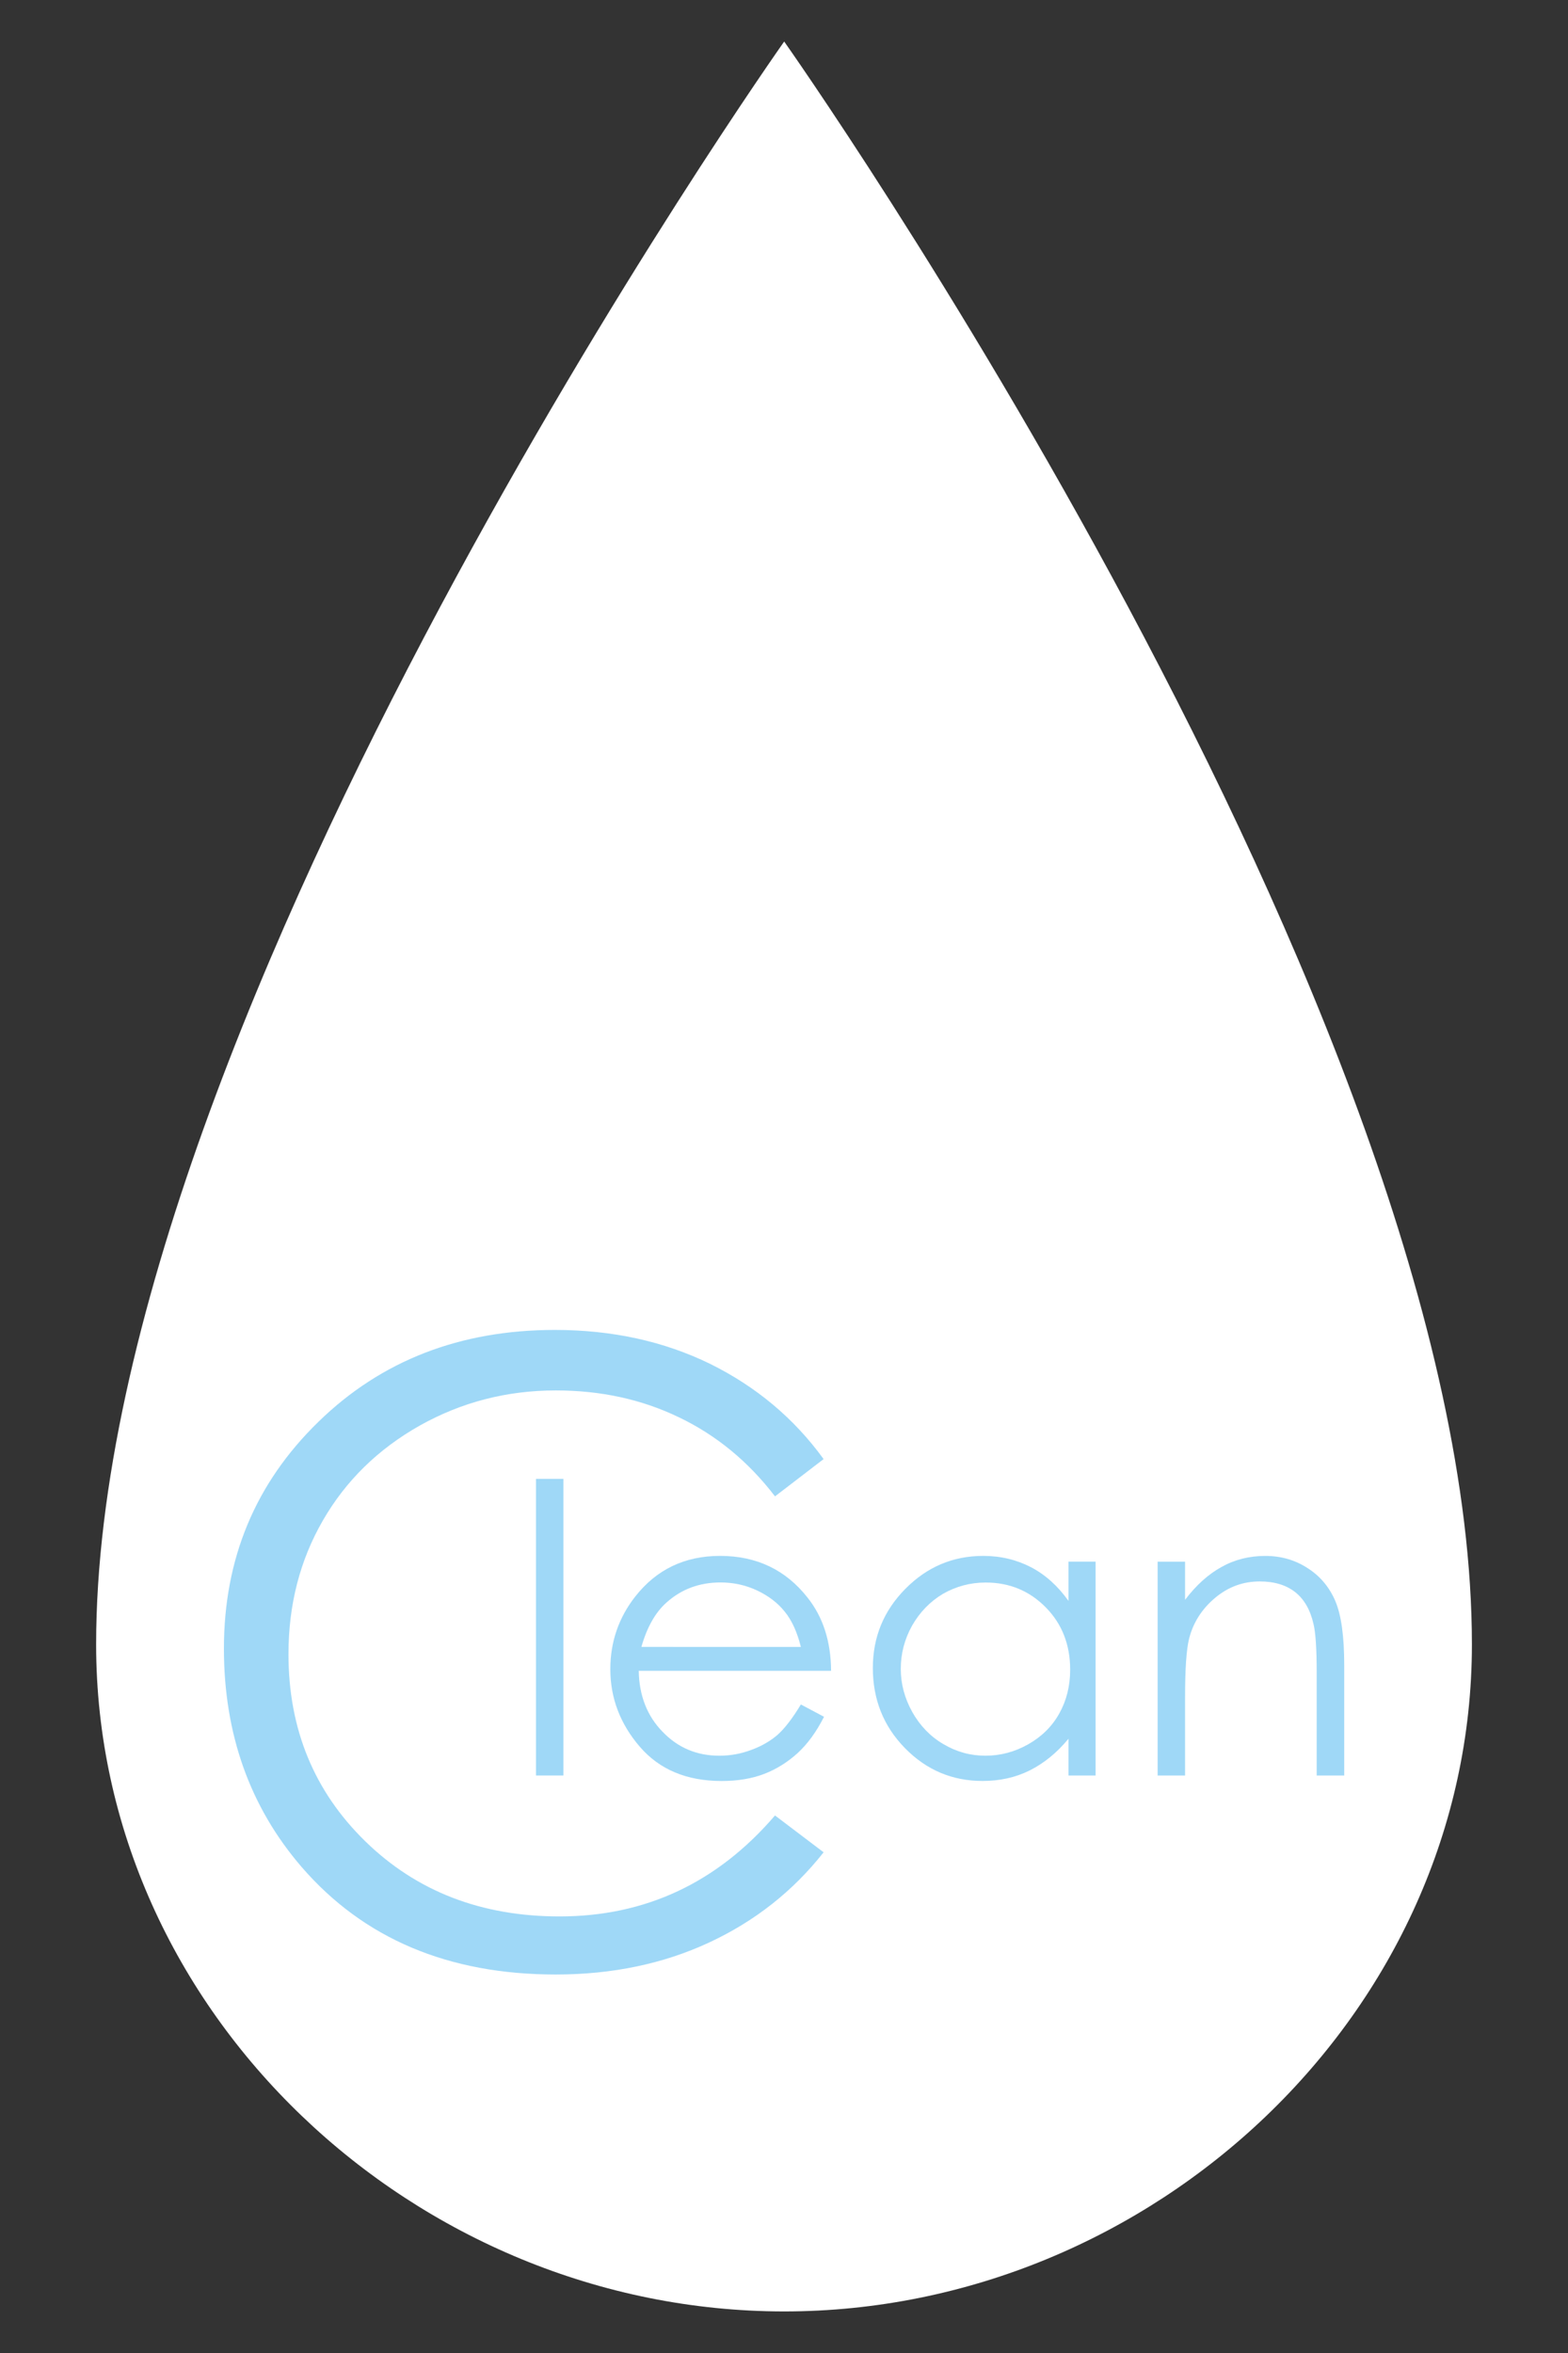
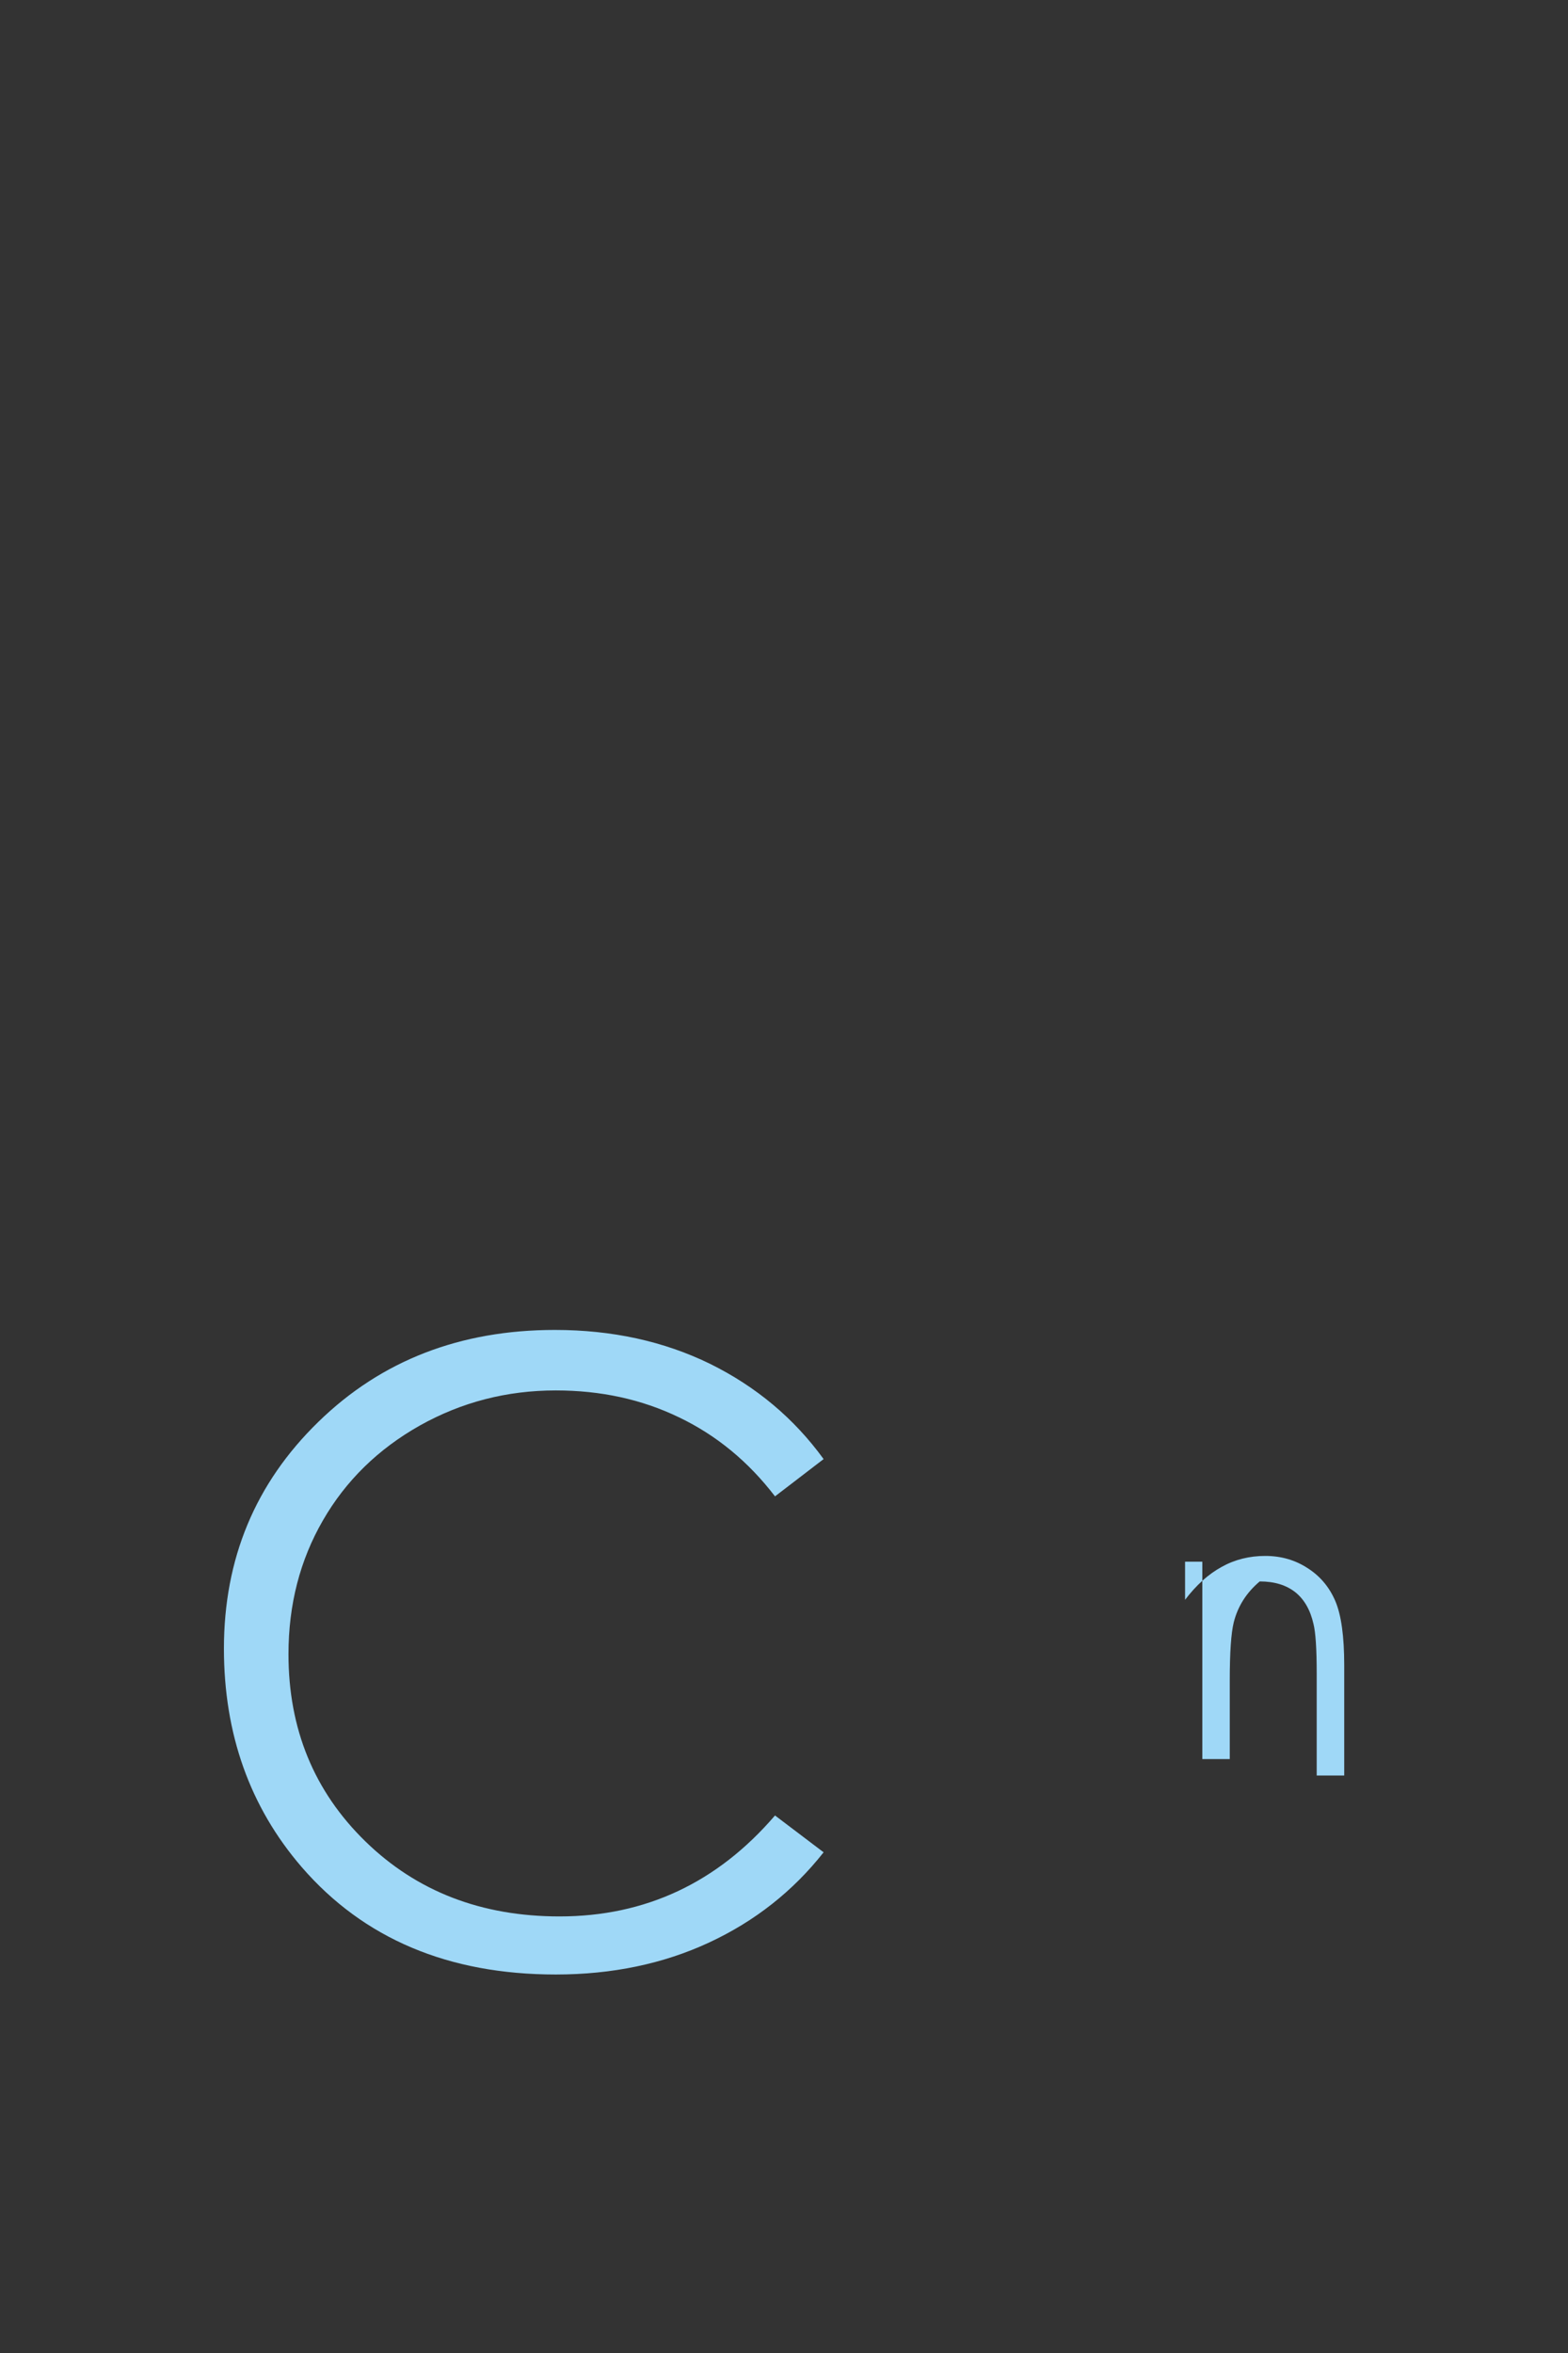
<svg xmlns="http://www.w3.org/2000/svg" version="1.1" id="レイヤー_2" x="0px" y="0px" viewBox="0 0 42 63" style="enable-background:new 0 0 42 63;" xml:space="preserve">
  <rect x="0" y="0" width="42" height="63" fill="#333333" stroke="none" />
  <g>
-     <path style="fill:#FFFFFF;" d="M39.426,44.029c0,9.863-8.559,17.858-18.421,17.858c-9.873,0-18.43-7.995-18.43-17.858   c0-16.857,18.43-42.917,18.43-42.917S39.426,27.164,39.426,44.029" />
    <path style="fill:#9FD8F7;" d="M22.061,39.066l-1.302,0.998c-0.713-0.93-1.567-1.635-2.572-2.116c-1.003-0.484-2.099-0.72-3.3-0.72   c-1.313,0-2.527,0.315-3.642,0.94c-1.119,0.631-1.983,1.478-2.595,2.539c-0.614,1.062-0.923,2.255-0.923,3.582   c0,2.001,0.685,3.673,2.06,5.013c1.374,1.34,3.109,2.009,5.199,2.009c2.303,0,4.228-0.903,5.773-2.703l1.302,0.986   c-0.821,1.042-1.845,1.848-3.07,2.417c-1.224,0.569-2.595,0.855-4.104,0.855c-2.875,0-5.145-0.959-6.803-2.873   c-1.392-1.612-2.086-3.567-2.086-5.853c0-2.404,0.839-4.425,2.527-6.068c1.686-1.646,3.803-2.464,6.339-2.464   c1.532,0,2.918,0.304,4.154,0.907C20.255,37.126,21.268,37.974,22.061,39.066" />
-     <rect x="14.357" y="39.596" style="fill:#9FD8F7;" width="0.735" height="7.942" />
-     <path style="fill:#9FD8F7;" d="M21.452,45.636l0.62,0.33c-0.203,0.4-0.436,0.722-0.706,0.971c-0.266,0.241-0.567,0.432-0.899,0.559   c-0.335,0.128-0.713,0.189-1.137,0.189c-0.935,0-1.664-0.305-2.192-0.917c-0.528-0.613-0.79-1.306-0.79-2.078   c0-0.725,0.223-1.377,0.667-1.943c0.569-0.726,1.327-1.089,2.274-1.089c0.978,0,1.759,0.375,2.342,1.117   c0.416,0.523,0.625,1.175,0.63,1.96h-5.152c0.011,0.66,0.225,1.211,0.638,1.631c0.411,0.429,0.917,0.642,1.522,0.642   c0.293,0,0.574-0.05,0.85-0.154c0.276-0.099,0.509-0.235,0.705-0.402C21.015,46.283,21.225,46.012,21.452,45.636 M21.452,44.095   c-0.099-0.393-0.24-0.71-0.432-0.943c-0.186-0.235-0.437-0.425-0.744-0.57c-0.308-0.144-0.636-0.213-0.976-0.213   c-0.562,0-1.048,0.178-1.452,0.542c-0.293,0.262-0.517,0.655-0.668,1.184H21.452z" />
-     <path style="fill:#9FD8F7;" d="M29.346,41.812v5.726H28.62v-0.984c-0.309,0.375-0.657,0.656-1.04,0.849   c-0.385,0.191-0.805,0.281-1.263,0.281c-0.809,0-1.502-0.292-2.077-0.879c-0.576-0.588-0.86-1.305-0.86-2.145   c0-0.826,0.289-1.531,0.869-2.118c0.58-0.588,1.274-0.884,2.091-0.884c0.468,0,0.894,0.105,1.278,0.304   c0.378,0.198,0.715,0.497,1.002,0.901v-1.051H29.346z M26.401,42.371c-0.409,0-0.791,0.103-1.14,0.301   c-0.345,0.206-0.62,0.488-0.828,0.849c-0.204,0.366-0.305,0.751-0.305,1.163c0,0.402,0.103,0.786,0.309,1.156   c0.205,0.364,0.485,0.656,0.833,0.858c0.351,0.208,0.724,0.31,1.124,0.31c0.404,0,0.787-0.102,1.146-0.305   c0.364-0.206,0.641-0.479,0.835-0.828c0.193-0.346,0.29-0.735,0.29-1.17c0-0.666-0.216-1.224-0.651-1.666   C27.576,42.593,27.038,42.371,26.401,42.371" />
-     <path style="fill:#9FD8F7;" d="M31.008,41.813h0.735v1.021c0.296-0.39,0.619-0.683,0.979-0.881   c0.357-0.199,0.747-0.294,1.169-0.294c0.429,0,0.809,0.112,1.144,0.333c0.33,0.212,0.575,0.507,0.732,0.874   c0.159,0.372,0.239,0.944,0.239,1.723v2.95h-0.737v-2.736c0-0.654-0.03-1.1-0.086-1.321c-0.085-0.378-0.249-0.661-0.487-0.851   c-0.245-0.193-0.561-0.289-0.953-0.289c-0.444,0-0.842,0.143-1.197,0.441c-0.351,0.294-0.587,0.661-0.696,1.095   c-0.071,0.286-0.107,0.807-0.107,1.557v2.104h-0.735V41.813z" />
+     <path style="fill:#9FD8F7;" d="M31.008,41.813h0.735v1.021c0.296-0.39,0.619-0.683,0.979-0.881   c0.357-0.199,0.747-0.294,1.169-0.294c0.429,0,0.809,0.112,1.144,0.333c0.33,0.212,0.575,0.507,0.732,0.874   c0.159,0.372,0.239,0.944,0.239,1.723v2.95h-0.737v-2.736c0-0.654-0.03-1.1-0.086-1.321c-0.085-0.378-0.249-0.661-0.487-0.851   c-0.245-0.193-0.561-0.289-0.953-0.289c-0.351,0.294-0.587,0.661-0.696,1.095   c-0.071,0.286-0.107,0.807-0.107,1.557v2.104h-0.735V41.813z" />
  </g>
</svg>